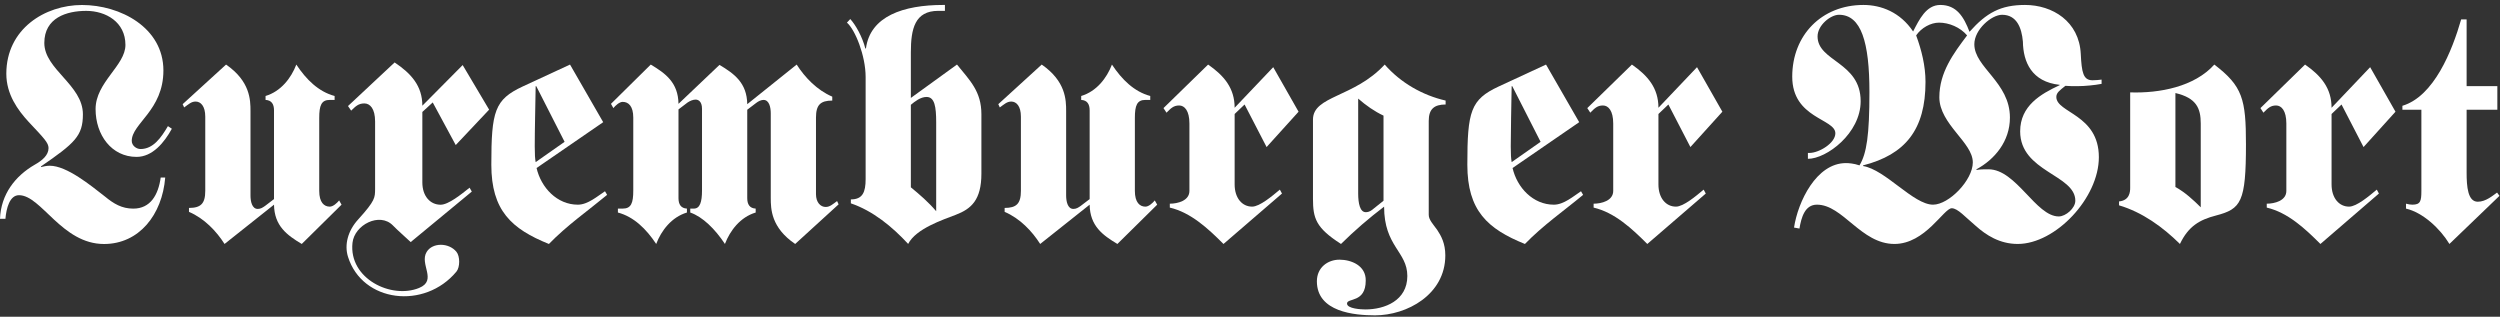
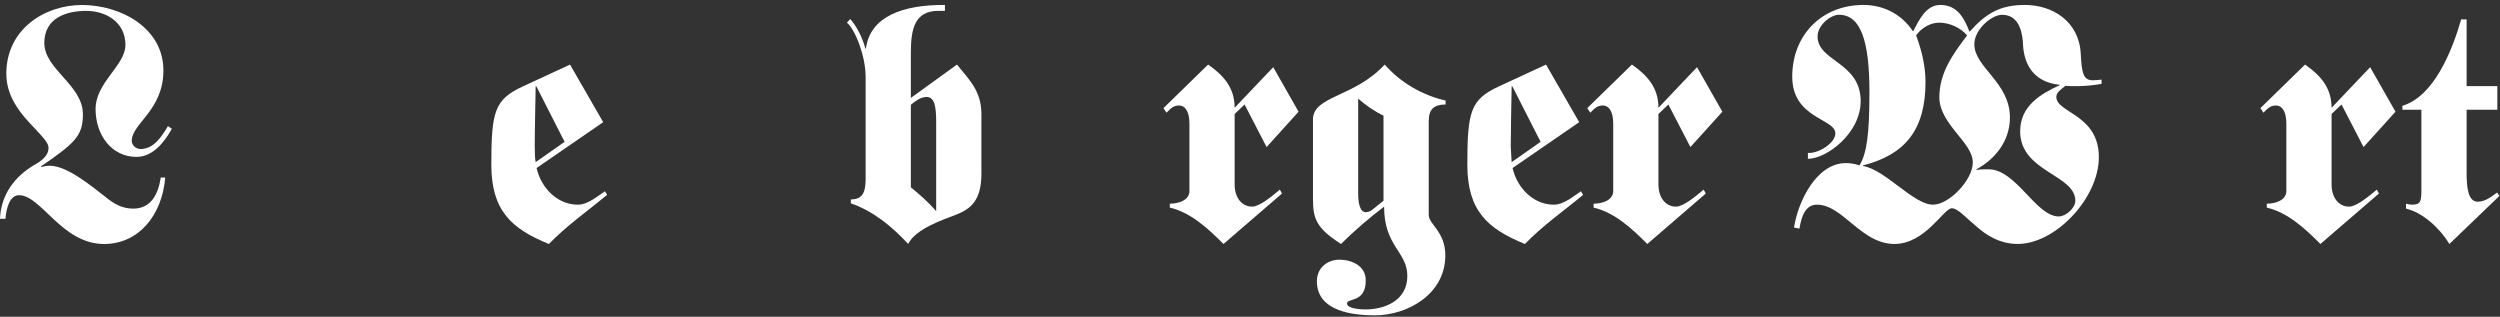
<svg xmlns="http://www.w3.org/2000/svg" width="442" height="56" viewBox="0 0 442 56" fill="none">
  <rect x="0" y="0" width="442" height="56" fill="#333333" stroke="none" />
-   <path d="M69.469 39.864C67.135 37.458 62.663 39.753 62.32 42.931C61.636 49.275 69.189 52.913 74.088 50.913C77.386 49.565 74.098 46.721 75.436 44.536C76.471 42.843 79.356 42.885 80.697 44.517C81.347 45.311 81.347 47.237 80.695 48.023C75.074 54.791 64.064 53.482 61.524 45.398C60.85 43.253 61.519 40.785 63.306 38.819C66.409 35.403 66.289 34.922 66.317 33.416V21.472C66.317 19.213 65.423 18.285 64.422 18.285C63.363 18.285 62.861 18.806 62.084 19.561L61.526 18.747L69.77 11.04C72.72 13.011 74.671 15.213 74.671 18.689L81.8 11.503L86.478 19.386L80.574 25.645L76.507 18.11L74.671 19.793V32.252C74.671 34.684 76.062 36.196 77.9 36.196C79.293 36.196 81.578 34.336 83.024 33.183L83.415 33.874L72.61 42.8C71.726 41.953 70.341 40.767 69.469 39.864Z" fill="white" />
  <path d="M30.385 22.761C29.052 25.191 26.972 27.738 24.147 27.738C19.722 27.738 16.899 23.86 16.899 19.287C16.899 14.542 22.177 11.59 22.177 7.941C22.177 3.891 18.711 1.923 15.246 1.923C11.782 1.923 7.835 3.138 7.835 7.595C7.835 12.284 14.658 15.005 14.658 20.214C14.658 24.035 13.219 25.308 7.249 29.418V29.535C7.73 29.418 8.264 29.302 8.796 29.302C11.833 29.302 16.098 32.834 18.551 34.741C20.095 36.016 21.535 36.884 23.561 36.884C26.602 36.884 27.985 34.456 28.412 31.387H29.211C28.679 37.986 24.573 43.139 18.392 43.139C10.929 43.139 7.303 34.51 3.358 34.51C1.707 34.51 1.118 36.827 0.96 38.681H0C0.161 34.337 2.719 31.097 6.129 29.128C7.464 28.375 8.582 27.448 8.582 26.175C8.582 25.25 7.783 24.439 5.065 21.547C3.145 19.462 1.118 16.683 1.118 13.037C1.118 5.107 7.943 0.883 14.499 0.883C21.268 0.883 28.89 4.877 28.89 12.459C28.89 19.521 23.294 21.835 23.294 24.904C23.294 25.77 24.147 26.349 24.84 26.349C27.079 26.349 28.466 24.381 29.69 22.299L30.385 22.761Z" fill="white" />
-   <path d="M48.445 19.515C48.445 18.417 48.019 17.722 46.951 17.664V16.969C49.67 16.158 51.483 13.788 52.389 11.415C54.148 14.075 56.334 16.219 59.159 16.969V17.664H58.306C56.814 17.664 56.44 18.647 56.44 20.848V33.754C56.44 35.781 57.295 36.535 58.306 36.535C58.894 36.535 59.586 35.896 59.96 35.435L60.386 36.186L53.35 43.133C50.736 41.567 48.498 39.946 48.445 36.186L39.7 43.133C38.262 40.875 36.131 38.619 33.411 37.457V36.763C35.492 36.763 36.29 36.01 36.29 33.754V20.616C36.29 18.763 35.492 17.954 34.584 17.954C33.838 17.954 33.359 18.417 32.559 18.996L32.293 18.417L39.967 11.415C44.232 14.364 44.287 17.664 44.287 19.633V34.565C44.287 35.609 44.554 36.937 45.563 36.937C46.099 36.937 46.418 36.703 46.845 36.418L48.444 35.2V19.515H48.445Z" fill="white" />
  <path d="M106.964 33.813C105.632 34.683 103.925 36.188 102.165 36.188C98.488 36.188 95.662 33.175 94.865 29.705L106.644 21.602L100.78 11.415L92.412 15.29C87.455 17.608 86.867 19.633 86.867 29.125C86.867 37.228 90.439 40.472 97.047 43.135C100.247 39.834 103.924 37.286 107.339 34.452L106.964 33.813ZM94.543 25.884C94.543 22.875 94.651 19.052 94.705 15.235H94.81L99.82 25.073L94.705 28.663C94.597 28.024 94.543 27.389 94.543 25.884Z" fill="white" />
-   <path d="M111.963 20.79C111.963 18.764 111.11 18.012 110.095 18.012C109.512 18.012 108.819 18.648 108.444 19.111L108.02 18.359L115.054 11.415C117.666 12.977 119.905 14.597 119.957 18.359L127.206 11.473C129.82 13.035 132.06 14.654 132.113 18.418L140.853 11.415C142.293 13.671 144.427 15.927 147.144 17.087V17.782C145.065 17.782 144.266 18.534 144.266 20.79V34.334C144.266 35.781 145.065 36.59 145.971 36.59C146.721 36.59 147.198 36.128 147.997 35.548L148.266 36.128L140.588 43.134C136.322 40.239 136.271 36.937 136.271 34.969V20.038C136.271 18.995 136.004 17.665 134.989 17.665C134.566 17.665 134.085 17.897 133.711 18.186L132.113 19.401V35.029C132.113 36.128 132.538 36.823 133.605 36.88V37.575C130.886 38.387 129.075 40.757 128.168 43.133C126.41 40.472 124.222 38.329 122.039 37.575V36.88H122.676C123.744 36.88 124.115 35.72 124.115 33.698V19.227C124.115 17.897 123.423 17.608 122.995 17.608C122.517 17.608 121.984 17.839 121.557 18.127L119.957 19.343V35.03C119.957 36.128 120.386 36.823 121.449 36.881V37.575C118.732 38.387 116.919 40.758 116.015 43.134C114.253 40.473 112.07 38.33 109.245 37.575V36.881H110.096C111.591 36.881 111.963 35.897 111.963 33.699L111.963 20.79Z" fill="white" />
  <path d="M169.195 11.411L161.039 17.313V9.268C161.039 5.1 161.734 1.918 165.892 1.918H167.063V0.876H166.743C159.759 0.876 153.843 2.844 153.098 8.574H152.992C152.455 6.49 151.282 4.406 150.327 3.365L149.737 4.001C151.177 5.216 153.043 9.847 153.043 13.609V31.666C153.043 33.981 152.51 35.256 150.432 35.256V35.951C154.323 37.278 157.734 40.06 160.561 43.126C161.945 40.409 166.743 38.846 168.982 37.976C171.7 36.934 173.512 35.373 173.512 30.683V20.206C173.512 16.154 171.488 14.247 169.195 11.411ZM165.518 37.341C164.134 35.719 162.585 34.389 161.039 33.116V18.529C161.735 17.95 162.747 17.141 163.813 17.141C165.251 17.141 165.518 18.877 165.518 21.654V37.341Z" fill="white" />
-   <path d="M192.65 19.515C192.65 18.417 192.224 17.722 191.156 17.664V16.969C193.875 16.158 195.688 13.788 196.592 11.415C198.351 14.075 200.539 16.219 203.364 16.969V17.664H202.511C201.019 17.664 200.645 18.647 200.645 20.848V33.754C200.645 35.781 201.5 36.535 202.511 36.535C203.099 36.535 203.791 35.896 204.165 35.435L204.592 36.186L197.555 43.133C194.941 41.567 192.705 39.946 192.65 36.186L183.906 43.133C182.468 40.875 180.339 38.618 177.619 37.457V36.763C179.698 36.763 180.496 36.01 180.496 33.753V20.616C180.496 18.763 179.697 17.954 178.79 17.954C178.044 17.954 177.565 18.417 176.764 18.996L176.499 18.417L184.175 11.415C188.439 14.364 188.493 17.664 188.493 19.633V34.565C188.493 35.609 188.76 36.937 189.771 36.937C190.305 36.937 190.624 36.703 191.051 36.418L192.65 35.2L192.65 19.515Z" fill="white" />
  <path d="M229.586 19.75L223.934 26L220.043 18.476L218.284 20.154V32.6C218.284 35.03 219.616 36.532 221.376 36.532C222.706 36.532 224.895 34.683 226.281 33.524L226.655 34.219L216.312 43.135C213.594 40.413 210.556 37.578 206.823 36.703V36.012C208.21 36.012 210.289 35.492 210.289 33.755V21.831C210.289 19.576 209.434 18.648 208.477 18.648C207.464 18.648 206.983 19.172 206.239 19.924L205.705 19.111L213.594 11.415C216.419 13.381 218.284 15.581 218.284 19.052L225.107 11.877L229.586 19.75Z" fill="white" />
  <path d="M255.585 18.475V17.78C251.535 16.854 247.646 14.654 244.815 11.415C239.432 17.259 232.134 16.911 232.134 21.136V35.146C232.134 38.619 232.664 40.295 237.089 43.133C239.487 40.757 242.044 38.56 244.709 36.535C244.709 43.594 248.816 44.462 248.816 48.802C248.816 53.146 244.815 54.709 241.405 54.709C240.71 54.709 238.153 54.595 238.153 53.666C238.153 52.623 241.461 53.605 241.461 49.612C241.513 46.953 238.902 45.911 236.82 45.911C234.741 45.911 232.825 47.298 232.825 49.731C232.825 55.171 239.487 55.752 243.112 55.752C248.711 55.752 255.532 52.104 255.532 45.159C255.532 43.013 254.786 41.685 254.094 40.643C253.343 39.602 252.601 38.85 252.601 37.98V21.367C252.601 19.285 253.562 18.475 255.585 18.475ZM244.605 35.489L242.578 37.113C242.153 37.455 241.724 37.513 241.462 37.513C240.45 37.513 240.126 35.955 240.126 34.216V17.431C241.514 18.649 243.004 19.69 244.605 20.443V35.489Z" fill="white" />
-   <path d="M279.523 33.813C278.19 34.683 276.483 36.188 274.723 36.188C271.047 36.188 268.219 33.175 267.421 29.705L279.201 21.602L273.337 11.415L264.969 15.29C260.013 17.608 259.426 19.633 259.426 29.125C259.426 37.228 262.997 40.472 269.607 43.135C272.803 39.834 276.483 37.286 279.894 34.452L279.523 33.813ZM267.101 25.884C267.101 22.875 267.206 19.052 267.261 15.235H267.368L272.376 25.073L267.261 28.663C267.156 28.024 267.101 27.389 267.101 25.884Z" fill="white" />
+   <path d="M279.523 33.813C278.19 34.683 276.483 36.188 274.723 36.188C271.047 36.188 268.219 33.175 267.421 29.705L279.201 21.602L273.337 11.415L264.969 15.29C260.013 17.608 259.426 19.633 259.426 29.125C259.426 37.228 262.997 40.472 269.607 43.135C272.803 39.834 276.483 37.286 279.894 34.452L279.523 33.813ZM267.101 25.884C267.101 22.875 267.206 19.052 267.261 15.235H267.368L272.376 25.073L267.261 28.663Z" fill="white" />
  <path d="M304.515 19.75L298.863 26L294.969 18.476L293.211 20.154V32.6C293.211 35.03 294.544 36.532 296.306 36.532C297.637 36.532 299.821 34.683 301.209 33.524L301.582 34.219L291.243 43.135C288.522 40.413 285.481 37.578 281.751 36.703V36.012C283.139 36.012 285.217 35.492 285.217 33.755V21.831C285.217 19.576 284.363 18.648 283.402 18.648C282.389 18.648 281.911 19.172 281.163 19.924L280.633 19.111L288.522 11.415C291.348 13.381 293.211 15.581 293.211 19.052L300.032 11.877L304.515 19.75Z" fill="white" />
  <path d="M365.163 15.174C365.749 15.231 366.493 15.231 367.347 15.231C368.573 15.231 370.383 15.057 371.561 14.827V14.073C371.132 14.13 370.548 14.191 369.959 14.191C368.304 14.191 368.041 12.799 367.881 9.56C367.612 3.772 362.869 0.876 358.019 0.876C353.701 0.876 351.199 2.266 348.209 5.623C347.195 2.961 345.917 0.876 343.04 0.876C340.534 0.876 339.31 3.481 338.24 5.566C335.95 2.15 332.592 0.876 329.446 0.876C322.089 0.876 316.867 6.202 316.867 13.554C316.867 20.961 324.491 20.961 324.491 23.566C324.491 25.301 321.61 27.04 319.903 27.04H319.638V28.081C322.943 28.081 328.965 23.566 328.965 17.894C328.965 10.95 321.345 10.89 321.345 6.434C321.345 4.466 323.637 2.612 325.13 2.612C329.07 2.612 330.515 7.475 330.515 16.275C330.515 23.855 330.033 27.154 328.755 29.238C327.741 28.889 326.835 28.834 326.354 28.834C321.13 28.834 317.877 35.663 317.184 40.233L318.144 40.41C318.468 38.44 319.103 36.184 321.235 36.184C325.823 36.184 329.02 43.131 334.934 43.131C337.657 43.131 339.842 41.565 341.547 39.948C343.198 38.386 344.373 36.818 345.067 36.818C346.133 36.818 347.464 38.386 349.327 39.948C351.139 41.566 353.54 43.131 356.737 43.131C363.402 43.131 371.078 35.025 371.078 27.79C371.078 20.207 363.559 19.977 363.559 17.141C363.56 16.389 364.151 15.984 365.163 15.174ZM341.76 36.185C338.297 36.185 333.337 29.994 329.394 29.354V29.239C336.855 27.328 340.429 22.929 340.429 14.479C340.429 11.641 339.735 8.865 338.776 6.26C339.683 4.928 341.333 4.002 342.828 4.002C344.584 4.002 346.556 4.815 347.784 6.26C345.383 9.443 342.876 12.799 342.876 17.199C342.876 19.572 344.373 21.598 345.866 23.451C347.304 25.246 348.793 26.924 348.793 28.717C348.793 31.843 344.584 36.185 341.76 36.185ZM366.918 35.487C366.918 36.818 365.211 38.268 363.989 38.268C359.937 38.268 356.472 29.932 351.569 29.932C350.825 29.932 350.078 29.932 349.437 30.05V29.932C352.637 28.196 355.354 25.012 355.354 20.787C355.354 14.539 349.062 11.932 349.062 7.822C349.062 5.219 352.098 2.613 353.966 2.613C356.529 2.613 357.433 4.871 357.648 7.36C357.698 10.95 359.193 14.479 364.151 14.999V15.057C360.789 16.621 357.164 18.706 357.164 23.221C357.164 30.398 366.918 30.86 366.918 35.487Z" fill="white" />
-   <path d="M391.489 11.415C387.971 15.348 381.788 16.508 376.615 16.333V33.233C376.615 33.927 376.51 35.436 374.647 35.612V36.302C378.749 37.515 382.372 40.124 385.412 43.134C386.905 40.007 388.877 38.852 391.805 38.097C396.231 36.938 397.086 35.721 397.086 25.536C397.087 17.547 396.498 15.235 391.489 11.415ZM389.092 36.652C387.811 35.379 386.317 33.986 384.613 33.062V16.45C388.343 17.318 389.092 19.171 389.092 21.831V36.652Z" fill="white" />
  <path d="M423.522 19.75L417.874 26L413.983 18.476L412.22 20.154V32.6C412.22 35.03 413.556 36.532 415.313 36.532C416.647 36.532 418.831 34.683 420.221 33.524L420.591 34.219L410.248 43.135C407.531 40.413 404.493 37.578 400.763 36.703V36.012C402.149 36.012 404.226 35.492 404.226 33.755V21.831C404.226 19.576 403.374 18.648 402.413 18.648C401.402 18.648 400.922 19.172 400.174 19.924L399.645 19.111L407.532 11.415C410.356 13.381 412.22 15.581 412.22 19.052L419.043 11.877L423.522 19.75Z" fill="white" />
  <path d="M436.098 30.514C436.098 33.002 436.31 35.665 438.068 35.665C439.51 35.665 440.736 34.564 441.48 34.044L441.909 34.623L433.057 43.132C431.409 40.412 428.368 37.574 425.383 36.883V36.011C425.807 36.127 426.182 36.186 426.504 36.186C427.944 36.186 428.1 35.547 428.1 33.754V19.4H424.744V18.704C430.34 17.027 433.537 8.982 435.137 3.424H436.098V15.231H441.531V19.4H436.098V30.514Z" fill="white" />
</svg>